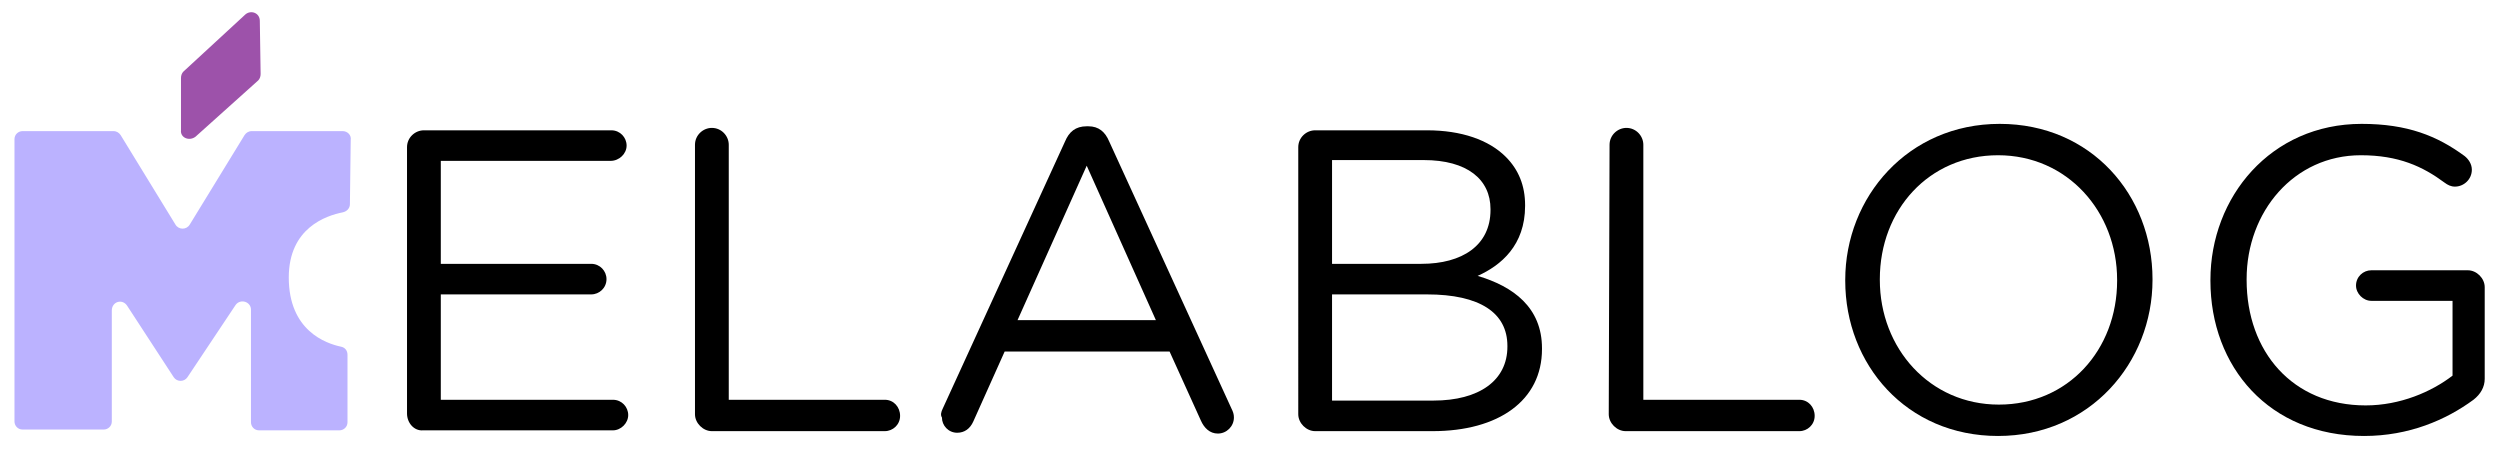
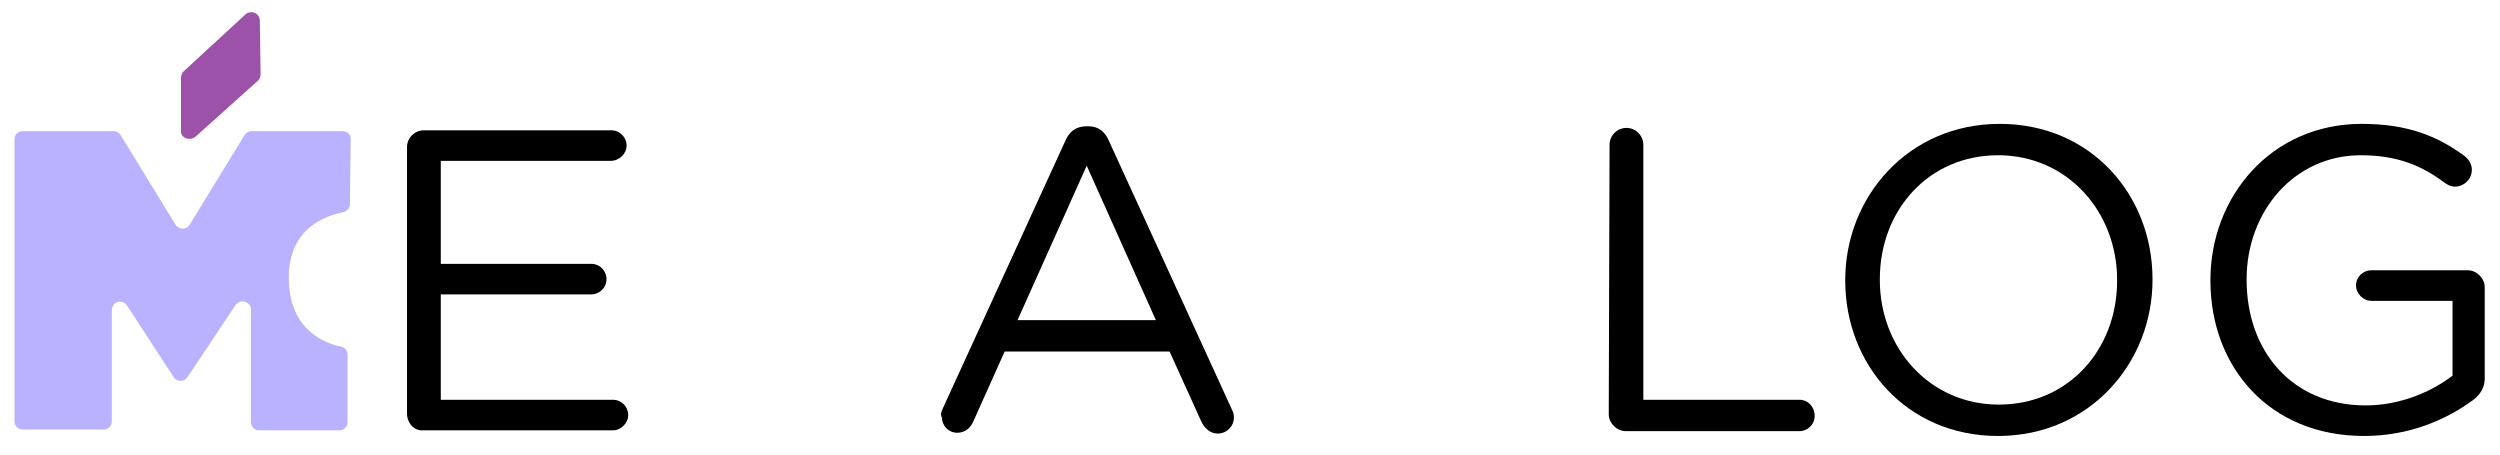
<svg xmlns="http://www.w3.org/2000/svg" version="1.1" id="Livello_1" x="0px" y="0px" viewBox="0 0 310.8 56.6" style="enable-background:new 0 0 310.8 56.6;" xml:space="preserve">
  <style type="text/css">
	.st0{fill:#9D52AA;}
	.st1{fill:#BBB2FF;}
</style>
  <g>
    <g>
      <g>
        <g>
          <path d="M50.6,51.4V18.3c0-1.2,1-2.1,2.1-2.1h23.3c1.1,0,1.9,0.9,1.9,1.9S77,20,75.9,20H54.8v12.8h18.7c1.1,0,1.9,0.9,1.9,1.9      c0,1.1-0.9,1.9-1.9,1.9H54.8v13.1h21.4c1.1,0,1.9,0.9,1.9,1.9s-0.9,1.9-1.9,1.9H52.6C51.5,53.6,50.6,52.6,50.6,51.4z" />
-           <path d="M86.4,18c0-1.2,1-2.1,2.1-2.1c1.2,0,2.1,1,2.1,2.1v31.7H110c1.1,0,1.9,0.9,1.9,2c0,1.1-0.9,1.9-1.9,1.9H88.5      c-1.1,0-2.1-1-2.1-2.1V18z" />
          <path d="M117.2,50.8l15.2-33.2c0.5-1.2,1.3-1.9,2.7-1.9h0.2c1.3,0,2.1,0.7,2.6,1.9l15.2,33.2c0.2,0.4,0.3,0.7,0.3,1.1      c0,1.1-0.9,2-2,2c-1,0-1.7-0.7-2.1-1.6l-3.9-8.6h-20.5l-3.9,8.7c-0.4,0.9-1.1,1.4-2,1.4c-1.1,0-1.9-0.9-1.9-1.9      C116.9,51.6,117,51.2,117.2,50.8z M143.7,39.8l-8.6-19.2l-8.6,19.2H143.7z" />
-           <path d="M161.4,18.3c0-1.2,1-2.1,2.1-2.1h13.9c4.3,0,7.7,1.2,9.8,3.3c1.6,1.6,2.4,3.6,2.4,6v0.1c0,4.9-3,7.4-5.9,8.7      c4.4,1.3,8,3.9,8,9v0.1c0,6.4-5.4,10.2-13.6,10.2h-14.6c-1.1,0-2.1-1-2.1-2.1L161.4,18.3L161.4,18.3z M176.7,32.8      c5.1,0,8.6-2.3,8.6-6.7V26c0-3.7-2.9-6.1-8.3-6.1h-11.4v12.9H176.7z M178.2,49.8c5.7,0,9.2-2.5,9.2-6.7V43c0-4.1-3.4-6.4-10-6.4      h-11.8v13.2H178.2z" />
          <path d="M200.1,18c0-1.2,1-2.1,2.1-2.1c1.2,0,2.1,1,2.1,2.1v31.7h19.4c1.1,0,1.9,0.9,1.9,2c0,1.1-0.9,1.9-1.9,1.9h-21.6      c-1.1,0-2.1-1-2.1-2.1L200.1,18L200.1,18z" />
          <path d="M229.4,34.9v-0.1c0-10.3,7.8-19.4,19.2-19.4c11.4,0,19,8.9,19,19.3v0.1c0,10.3-7.8,19.4-19.2,19.4      C237,54.2,229.4,45.3,229.4,34.9z M263.2,34.9v-0.1c0-8.5-6.2-15.5-14.8-15.5c-8.6,0-14.7,6.8-14.7,15.4v0.1      c0,8.5,6.2,15.5,14.8,15.5C257.1,50.3,263.2,43.5,263.2,34.9z" />
          <path d="M274.8,34.9v-0.1c0-10.3,7.5-19.4,18.8-19.4c5.7,0,9.4,1.5,12.8,4c0.5,0.4,0.9,1,0.9,1.7c0,1.2-1,2.1-2.1,2.1      c-0.5,0-0.9-0.2-1.3-0.5c-2.7-2-5.7-3.4-10.4-3.4c-8.3,0-14.2,7-14.2,15.4v0.1c0,8.9,5.7,15.6,14.8,15.6c4.3,0,8.2-1.7,10.8-3.7      v-9.3h-10.1c-1,0-1.9-0.9-1.9-1.9c0-1.1,0.9-1.9,1.9-1.9h12c1.1,0,2.1,1,2.1,2.1v11.4c0,1-0.5,1.9-1.4,2.6      c-3.4,2.5-8,4.5-13.6,4.5C282.1,54.2,274.8,45.6,274.8,34.9z" />
        </g>
      </g>
      <g>
        <path class="st0" d="M22.5,16.2l0-6.5c0-0.3,0.1-0.6,0.3-0.8l7.7-7.1c0.7-0.6,1.8-0.2,1.8,0.8l0.1,6.6c0,0.3-0.1,0.6-0.3,0.8     l-7.8,7C23.5,17.6,22.4,17.1,22.5,16.2z" />
        <path class="st1" d="M21.6,46.9L15.8,38c-0.6-0.9-1.9-0.5-1.9,0.6v13.8c0,0.6-0.5,1-1,1H2.8c-0.6,0-1-0.5-1-1V17.3     c0-0.6,0.5-1,1-1h11.3c0.4,0,0.7,0.2,0.9,0.5l6.8,11.1c0.4,0.7,1.4,0.7,1.8,0l6.8-11.1c0.2-0.3,0.5-0.5,0.9-0.5h11.3     c0.6,0,1.1,0.5,1,1.1l-0.1,8c0,0.5-0.4,0.9-0.9,1c-2,0.4-6.7,1.9-6.7,8.1c0,6.6,4.6,8.2,6.5,8.6c0.5,0.1,0.8,0.5,0.8,1l0,8.4     c0,0.6-0.5,1-1,1h-10c-0.6,0-1-0.5-1-1V38.5c0-1-1.3-1.4-1.9-0.6l-6,9C22.9,47.5,22,47.5,21.6,46.9z" />
      </g>
    </g>
  </g>
</svg>